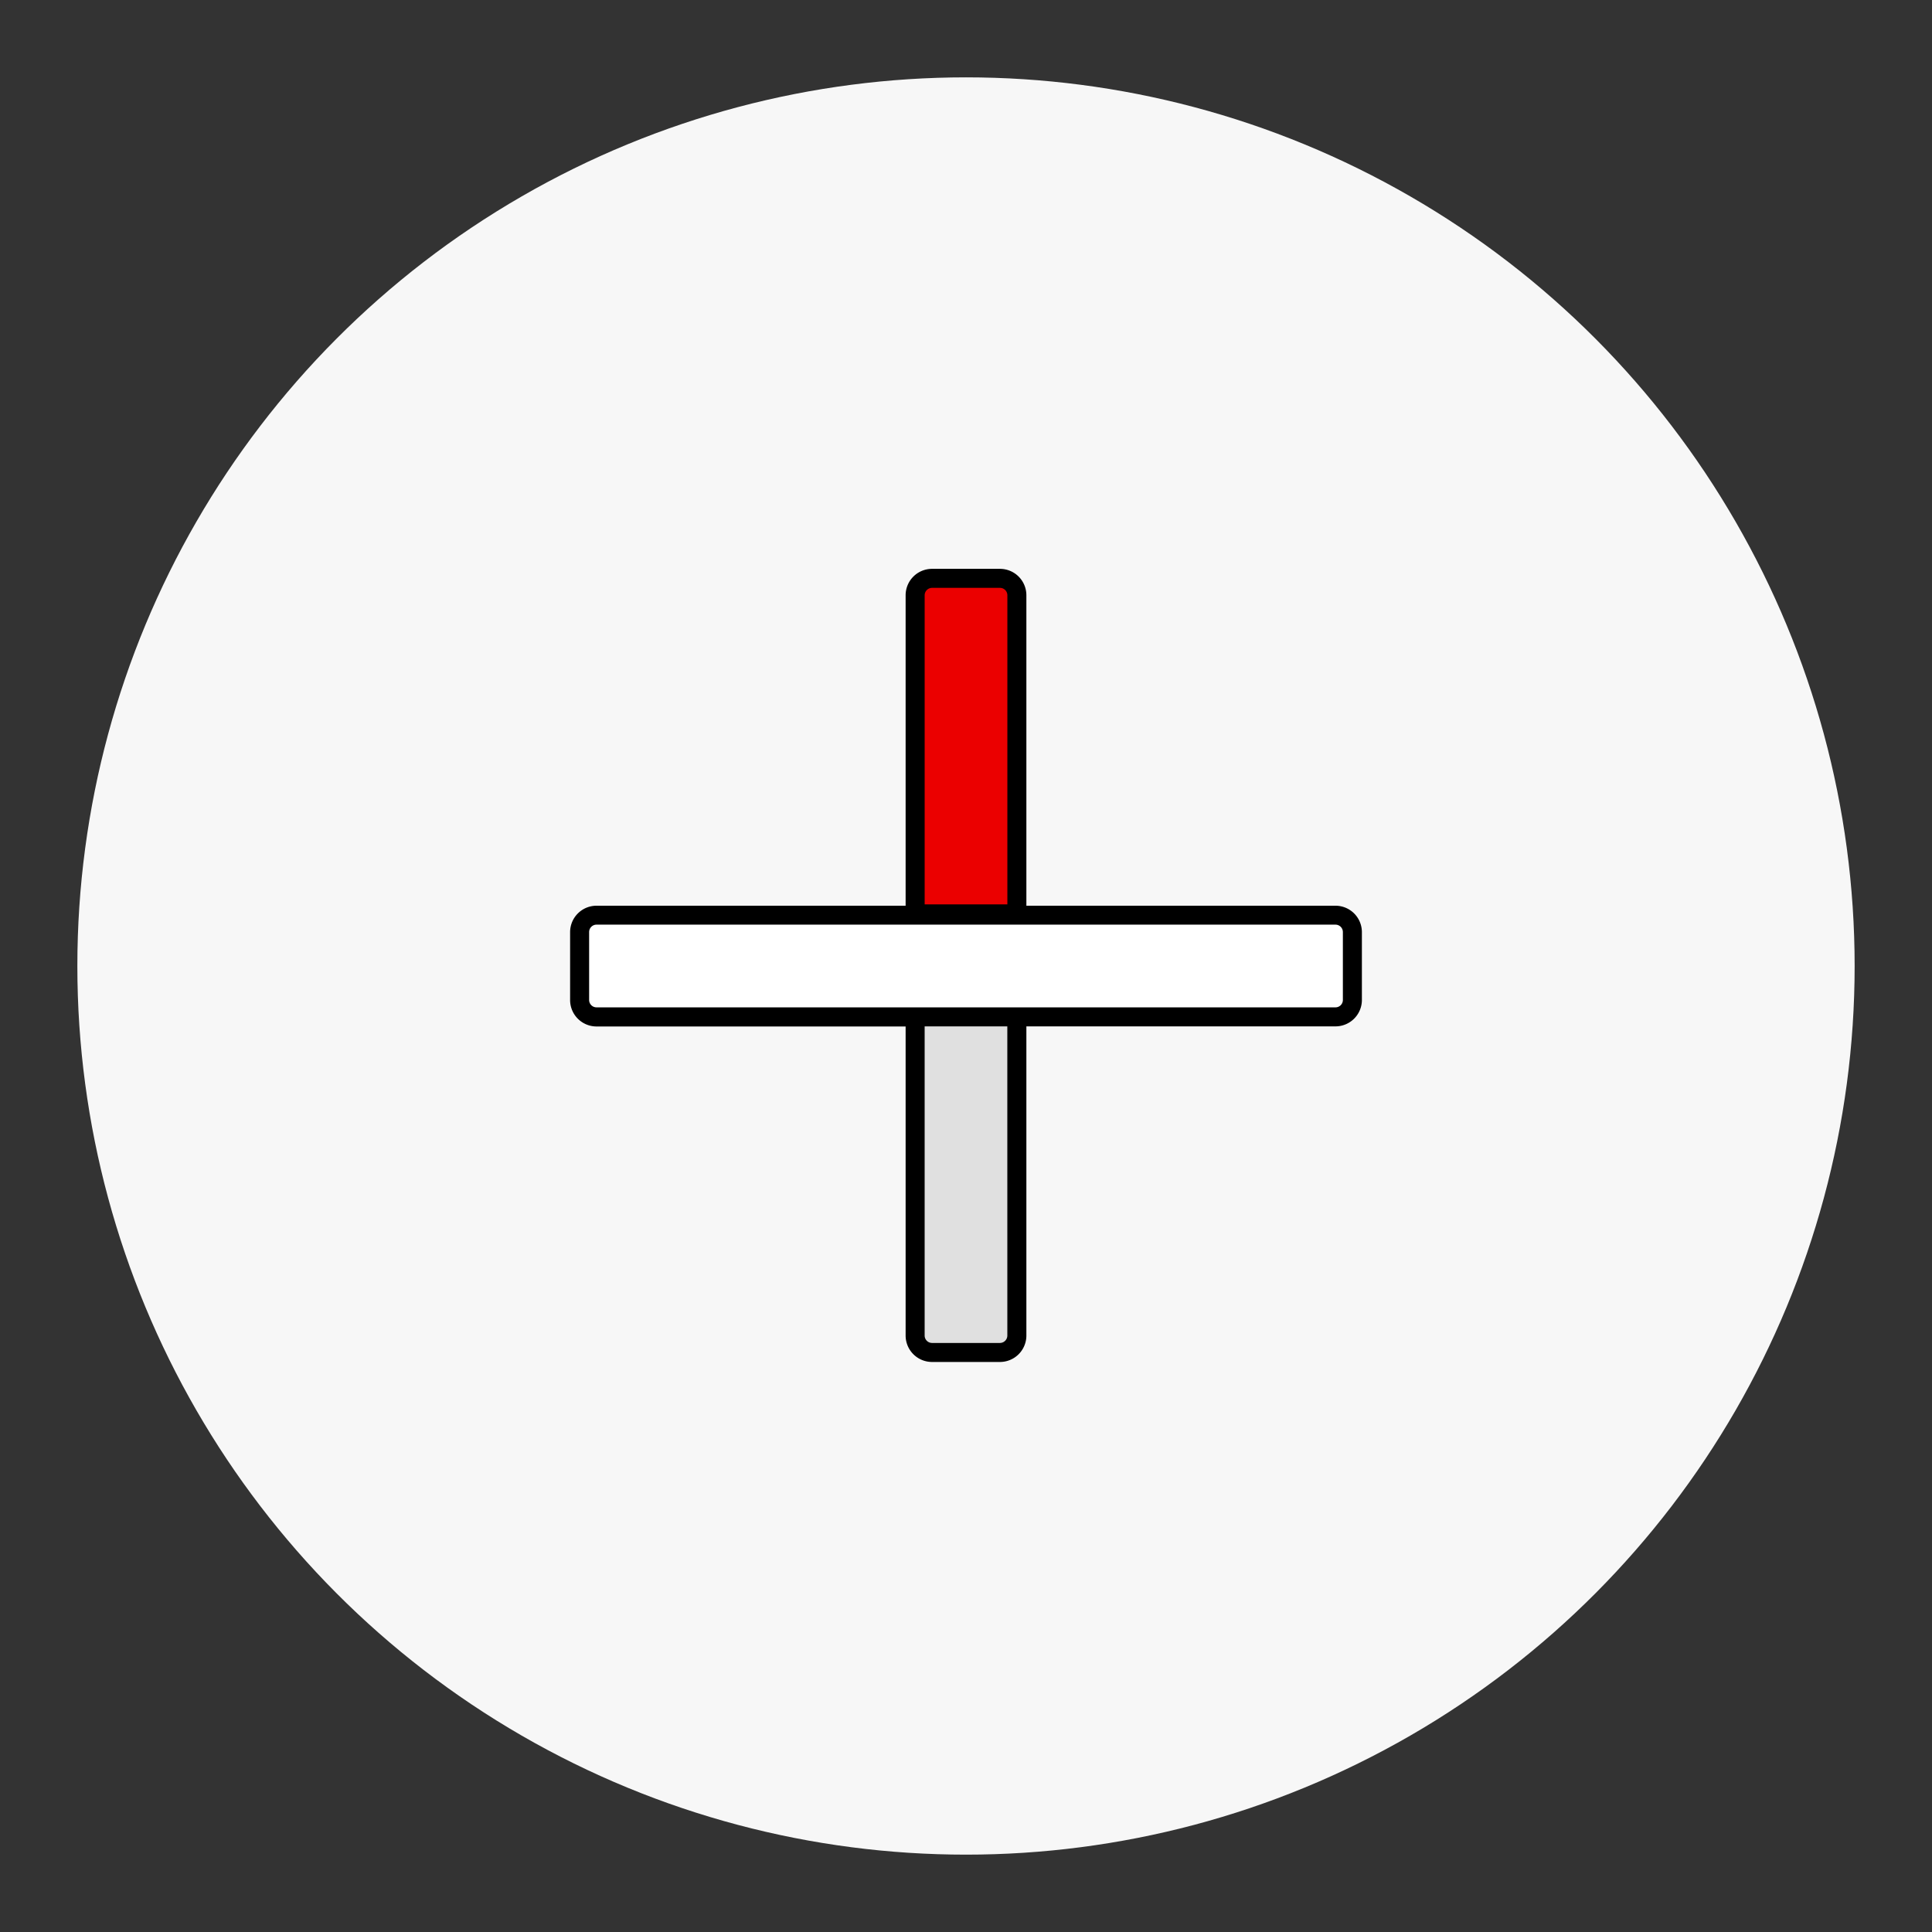
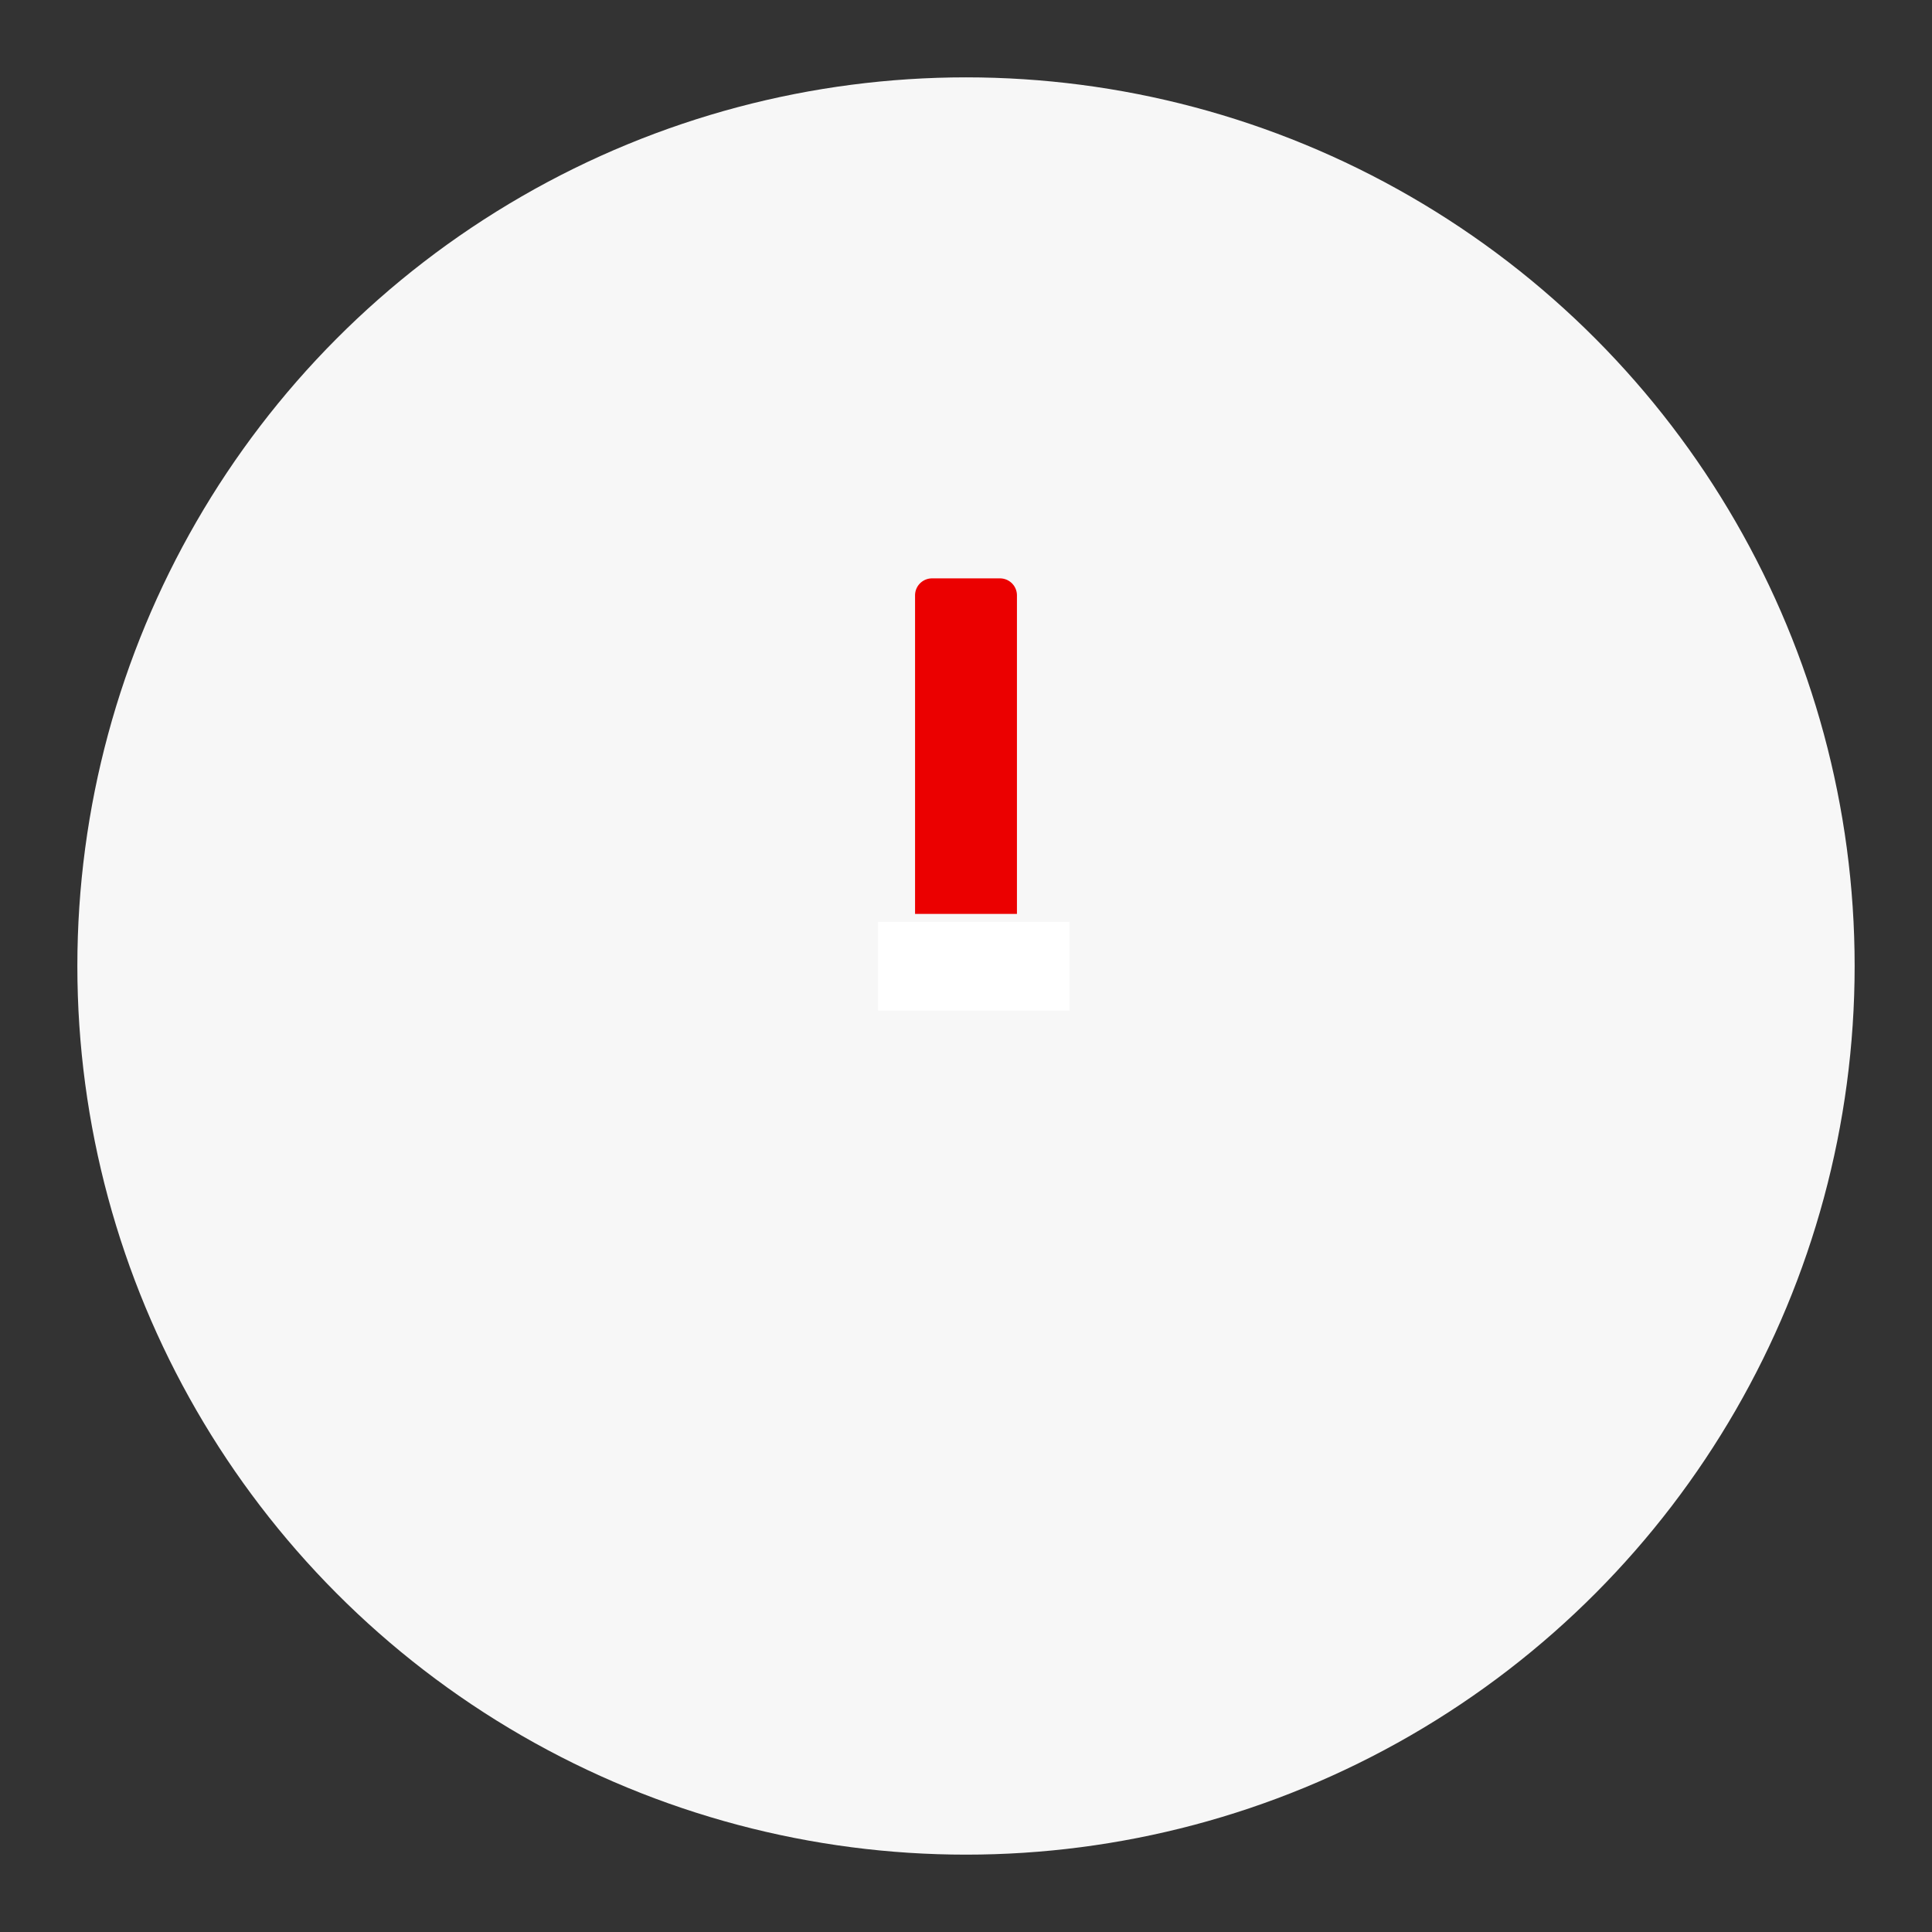
<svg xmlns="http://www.w3.org/2000/svg" id="Capa_1" data-name="Capa 1" viewBox="0 0 1024 1024">
  <rect x="0" y="0" width="1024" height="1024" fill="#333333" stroke="none" />
  <defs>
    <style>.cls-1{fill:#f7f7f7;}.cls-2{fill:#fff;}.cls-3{fill:#e0e0e0;}.cls-4{fill:#eb0000;}</style>
  </defs>
  <title>Mesa de trabajo 10 copia 9</title>
  <circle class="cls-1" cx="512" cy="512" r="471" />
  <rect class="cls-2" x="465.35" y="488.62" width="101.54" height="47.01" />
-   <path class="cls-3" d="M485.05,707.87a9,9,0,0,0,9,9h36a9,9,0,0,0,9-9V539h-53.9Z" />
  <path class="cls-4" d="M539,315.5a9,9,0,0,0-9-8.95H494a9,9,0,0,0-9,8.95V484.39H539Z" />
-   <path class="cls-2" d="M539,539H707.83a9,9,0,0,0,9-9v-36a9,9,0,0,0-9-9H539" />
-   <path class="cls-2" d="M485.05,485.09H316.17a9,9,0,0,0-9,9v36a9,9,0,0,0,9,9H485.05" />
-   <path d="M707.83,480.05H544V315.5a14,14,0,0,0-14-14H494a14,14,0,0,0-14,14V480.05H316.17a14,14,0,0,0-14,14v36a14,14,0,0,0,14,14H480V707.87a14,14,0,0,0,14,14h36a14,14,0,0,0,14-14V544H707.83a14,14,0,0,0,14-14v-36A14,14,0,0,0,707.83,480.05ZM490.09,315.5a3.93,3.93,0,0,1,3.92-3.92h36a3.93,3.93,0,0,1,3.92,3.92V479.35H490.09Zm43.82,392.37a3.93,3.93,0,0,1-3.92,3.92H494a3.93,3.93,0,0,1-3.92-3.92V544h43.82ZM711.75,530a3.92,3.92,0,0,1-3.92,3.92H316.17a3.92,3.92,0,0,1-3.92-3.92v-36a3.93,3.93,0,0,1,3.92-3.92H707.83a3.93,3.93,0,0,1,3.92,3.92Z" />
</svg>